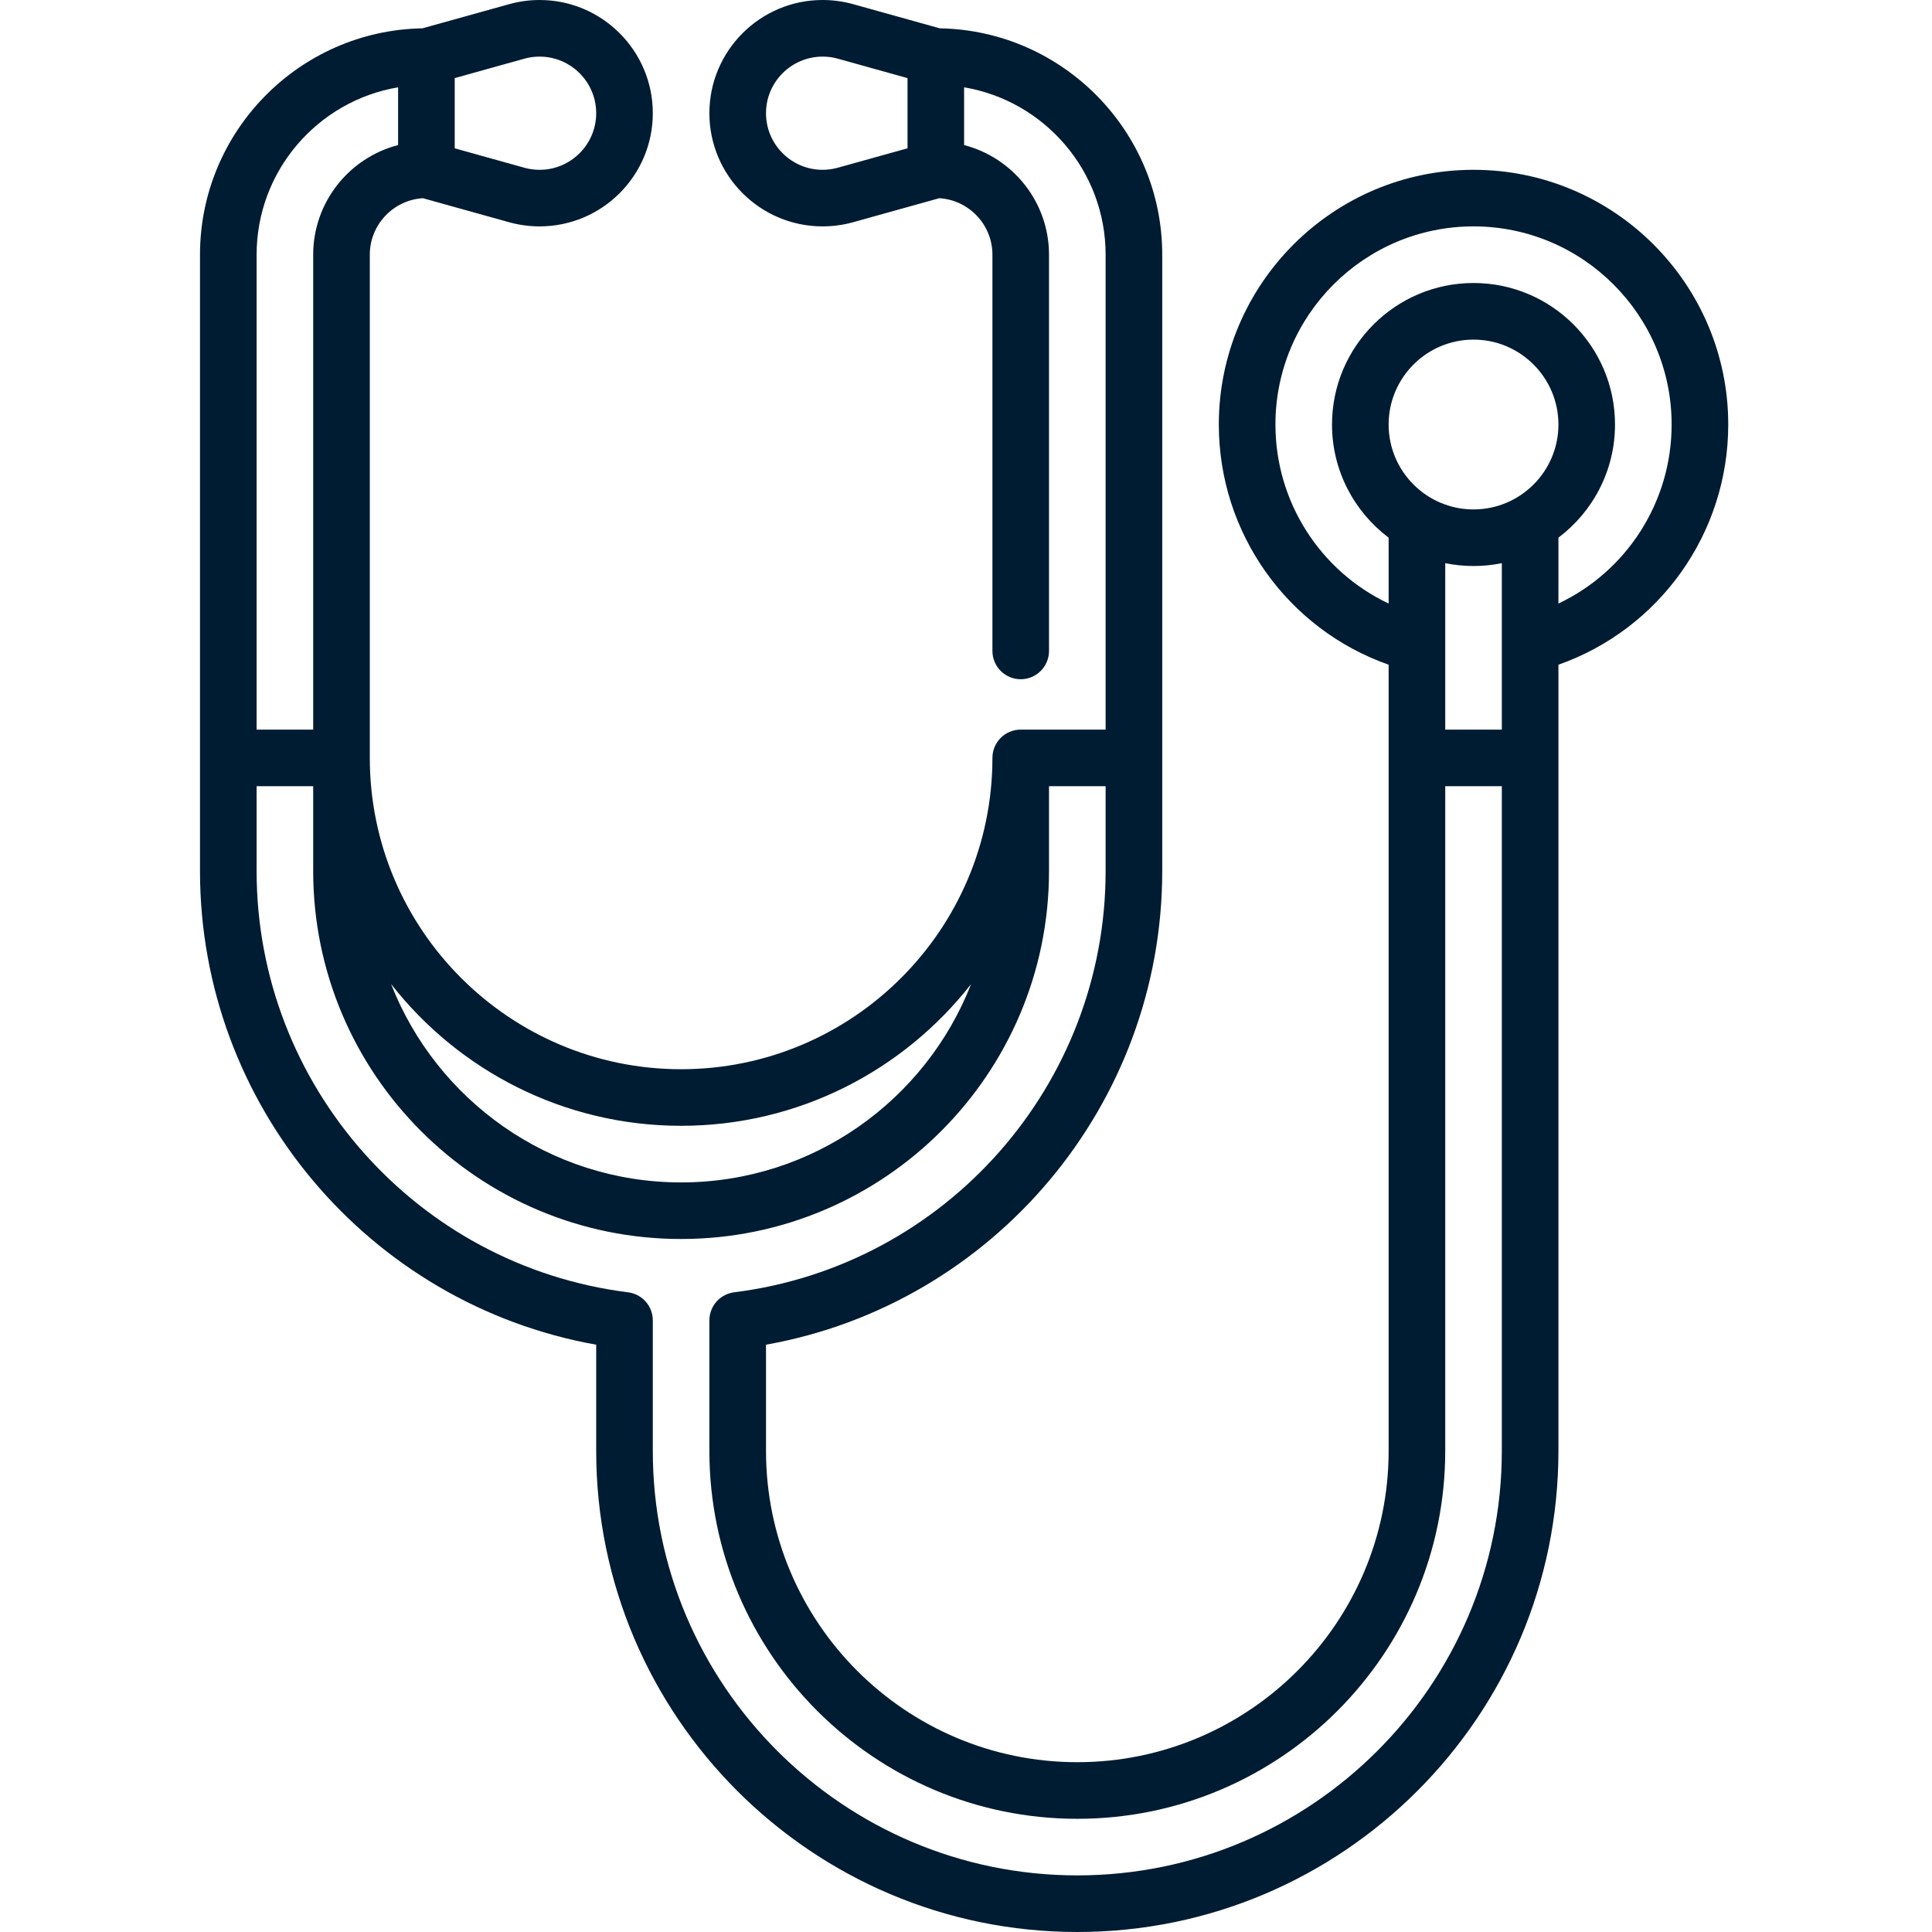
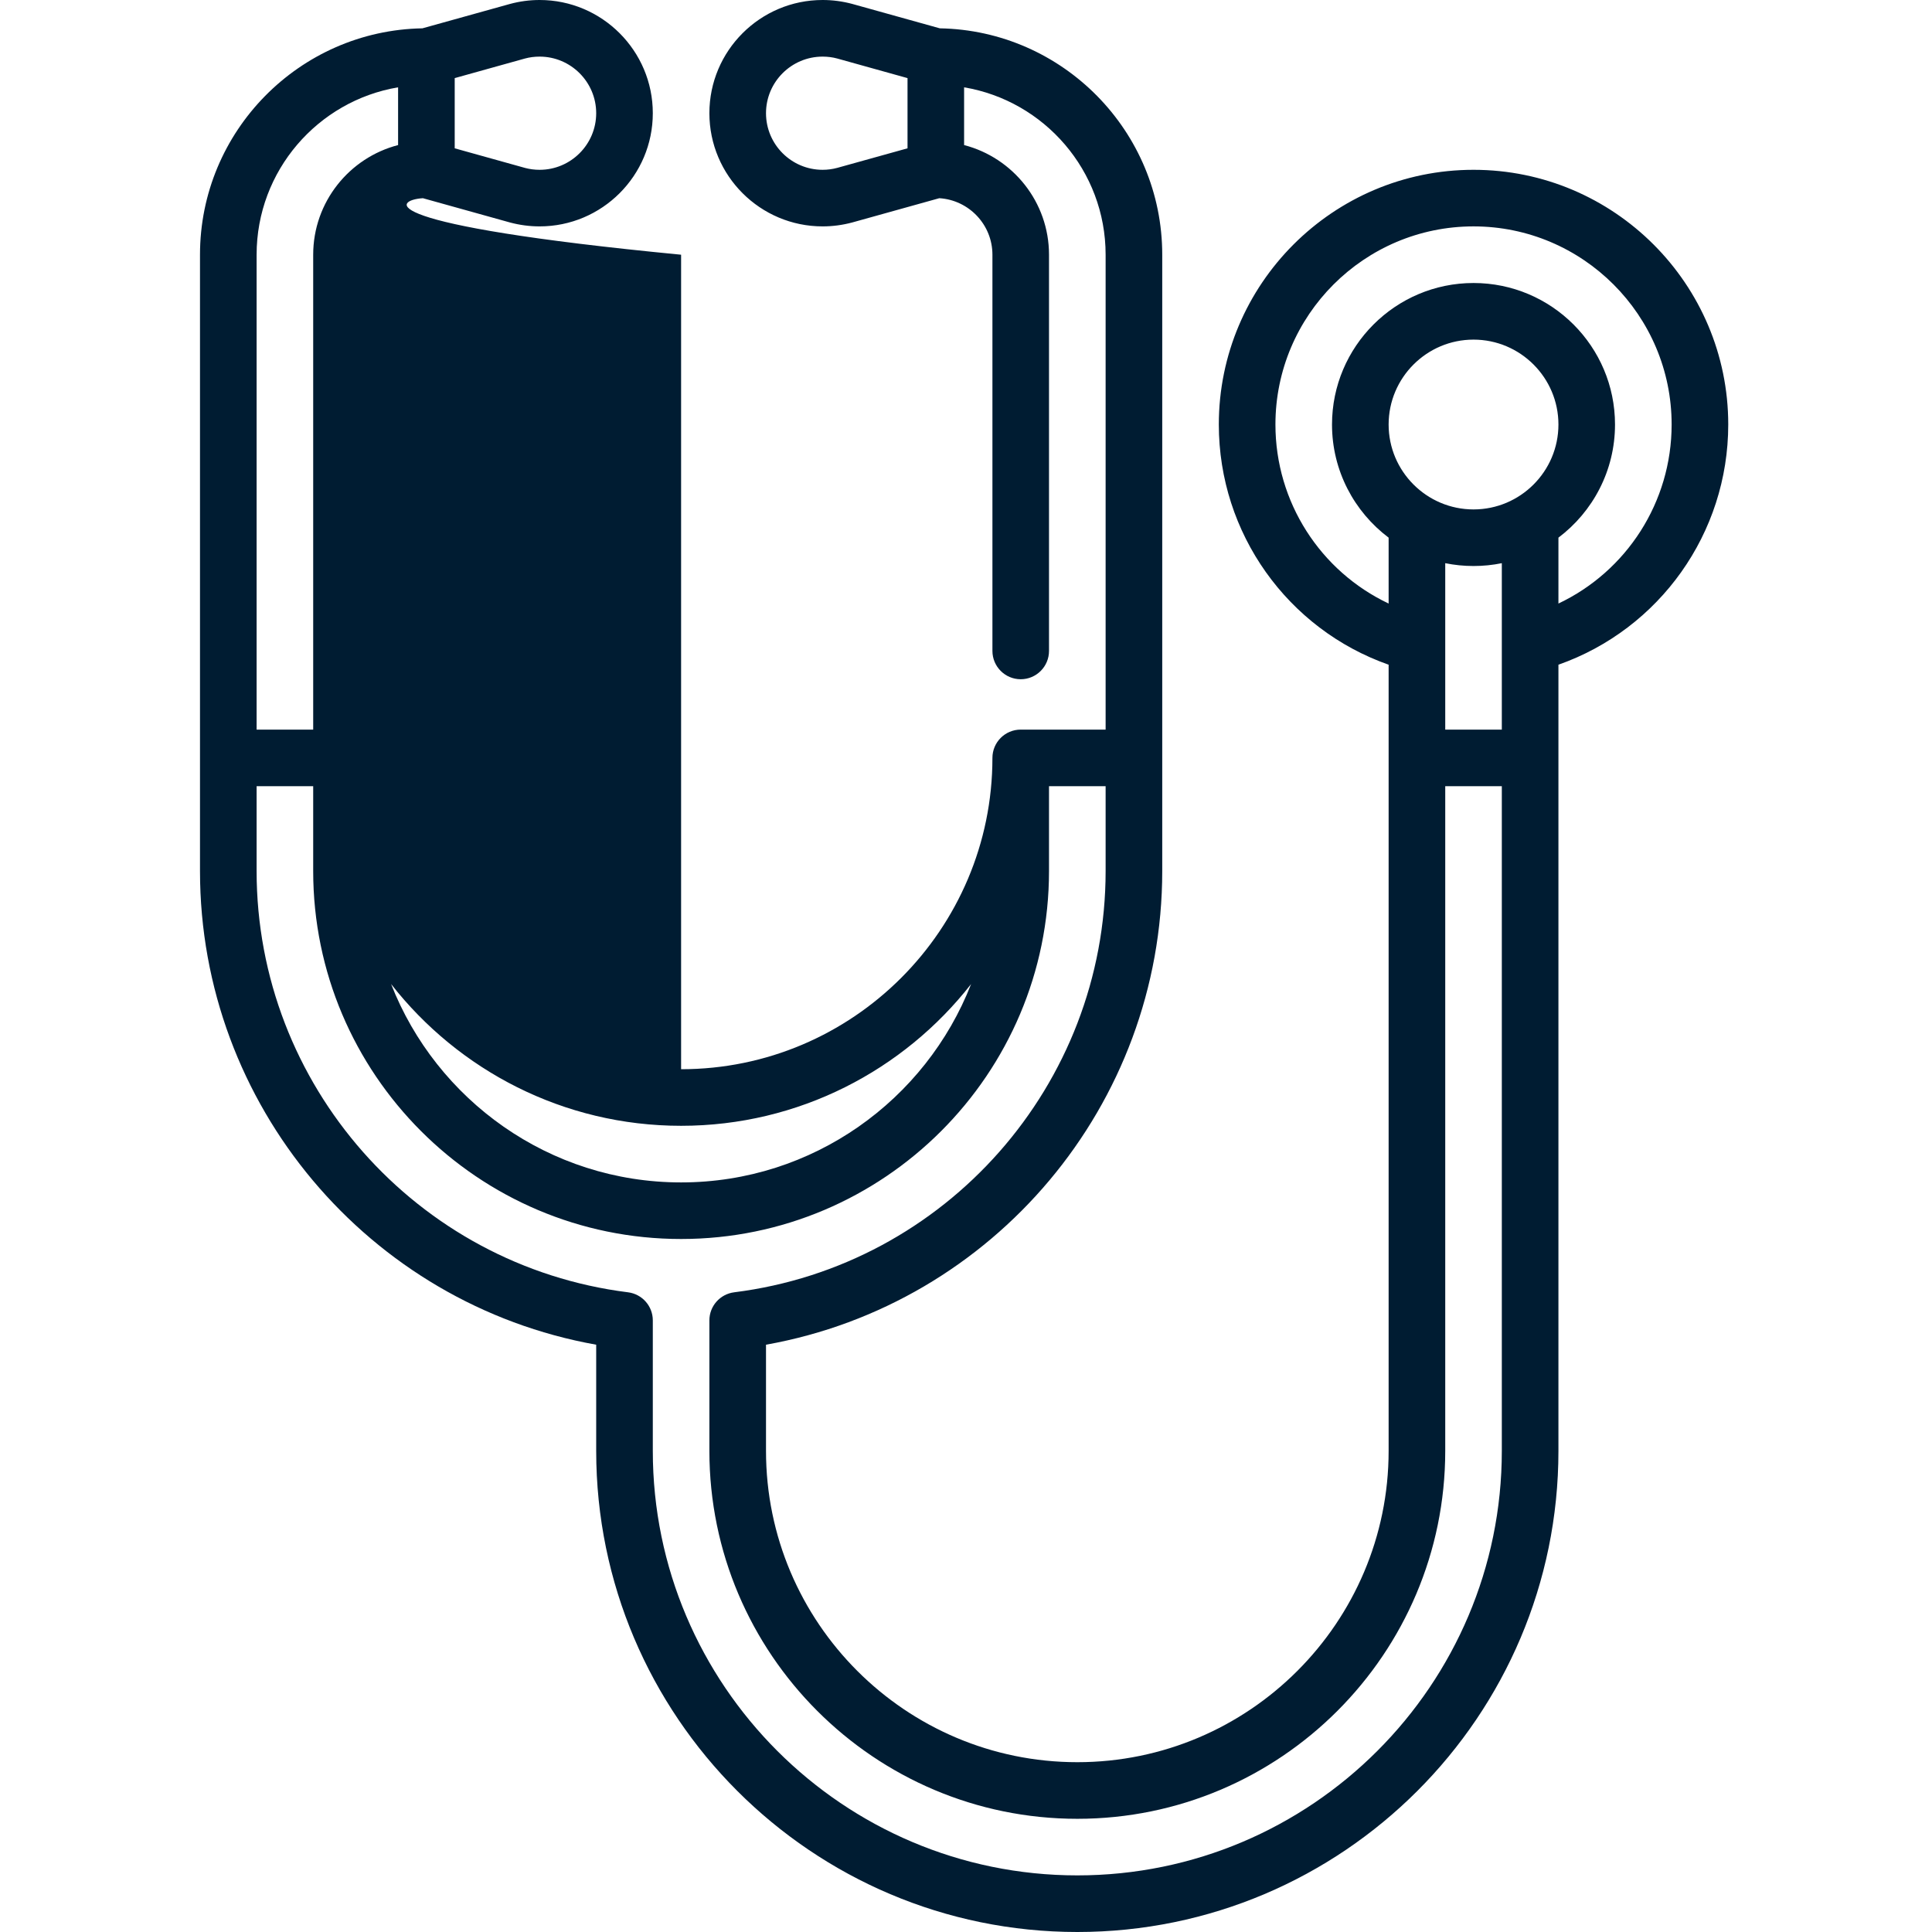
<svg xmlns="http://www.w3.org/2000/svg" width="56" height="56" viewBox="0 0 56 56" fill="none">
-   <path d="M50.094 12.305C50.094 8.234 46.782 4.922 42.711 4.922C38.64 4.922 35.328 8.234 35.328 12.305C35.328 15.459 37.322 18.236 40.25 19.267V42.055C40.25 47.03 36.202 51.078 31.227 51.078C26.251 51.078 22.203 47.03 22.203 42.055V38.977C28.799 37.8 33.688 32.023 33.688 25.249V7.383C33.688 3.803 30.806 0.883 27.241 0.821L24.697 0.112C24.419 0.038 24.132 0 23.844 0C22.034 0 20.562 1.472 20.562 3.281C20.562 5.091 22.034 6.562 23.844 6.562C24.132 6.562 24.419 6.524 24.704 6.448L27.226 5.745C28.084 5.798 28.766 6.512 28.766 7.383V18.867C28.766 19.32 29.133 19.688 29.586 19.688C30.039 19.688 30.406 19.32 30.406 18.867V7.383C30.406 5.857 29.359 4.571 27.945 4.205V2.531C30.27 2.922 32.047 4.948 32.047 7.383V21.148H29.586C29.133 21.148 28.766 21.515 28.766 21.968C28.766 26.944 24.718 30.992 19.742 30.992C14.767 30.992 10.719 26.944 10.719 21.968V7.383C10.719 6.512 11.401 5.798 12.258 5.745L14.787 6.45C15.066 6.524 15.353 6.562 15.641 6.562C17.45 6.562 18.922 5.091 18.922 3.281C18.922 1.472 17.45 0 15.641 0C15.352 0 15.065 0.038 14.78 0.115L12.244 0.821C8.678 0.883 5.797 3.803 5.797 7.383V25.249C5.797 32.023 10.685 37.8 17.281 38.977V42.055C17.281 49.744 23.537 56 31.227 56C38.916 56 45.172 49.744 45.172 42.055V19.267C48.1 18.236 50.094 15.459 50.094 12.305ZM24.271 4.865C24.132 4.903 23.988 4.922 23.844 4.922C22.939 4.922 22.203 4.186 22.203 3.281C22.203 2.377 22.939 1.641 23.844 1.641C23.988 1.641 24.132 1.659 24.264 1.695L26.305 2.264V4.299L24.271 4.865ZM42.711 14.766C41.354 14.766 40.25 13.662 40.25 12.305C40.25 10.948 41.354 9.844 42.711 9.844C44.068 9.844 45.172 10.948 45.172 12.305C45.172 13.662 44.068 14.766 42.711 14.766ZM42.711 16.406C42.992 16.406 43.266 16.378 43.531 16.324V21.148H41.891V16.324C42.156 16.378 42.43 16.406 42.711 16.406ZM19.742 32.632C23.153 32.632 26.195 31.022 28.148 28.523C26.835 31.884 23.563 34.273 19.742 34.273C15.921 34.273 12.649 31.884 11.336 28.523C13.29 31.022 16.331 32.632 19.742 32.632ZM15.213 1.697C15.352 1.659 15.496 1.641 15.641 1.641C16.545 1.641 17.281 2.377 17.281 3.281C17.281 4.186 16.545 4.922 15.641 4.922C15.496 4.922 15.352 4.903 15.221 4.868L13.18 4.299V2.264L15.213 1.697ZM11.539 2.531V4.205C10.125 4.571 9.078 5.857 9.078 7.383V21.148H7.438V7.383C7.438 4.948 9.214 2.922 11.539 2.531ZM31.227 54.359C24.442 54.359 18.922 48.839 18.922 42.055V38.272C18.922 37.858 18.614 37.51 18.204 37.458C12.066 36.689 7.438 31.441 7.438 25.249V22.788H9.078V25.249C9.078 31.13 13.862 35.913 19.742 35.913C25.622 35.913 30.406 31.13 30.406 25.249V22.788H32.047V25.249C32.047 31.441 27.419 36.689 21.281 37.458C20.87 37.51 20.562 37.858 20.562 38.272V42.055C20.562 47.935 25.346 52.719 31.227 52.719C37.107 52.719 41.891 47.935 41.891 42.055V22.788H43.531V42.055C43.531 48.839 38.011 54.359 31.227 54.359ZM45.172 17.494V15.584C46.167 14.835 46.812 13.644 46.812 12.305C46.812 10.043 44.973 8.203 42.711 8.203C40.449 8.203 38.609 10.043 38.609 12.305C38.609 13.644 39.255 14.835 40.25 15.584V17.494C38.275 16.56 36.969 14.556 36.969 12.305C36.969 9.138 39.545 6.562 42.711 6.562C45.877 6.562 48.453 9.138 48.453 12.305C48.453 14.556 47.147 16.56 45.172 17.494Z" fill="#001C32" />
+   <path d="M50.094 12.305C50.094 8.234 46.782 4.922 42.711 4.922C38.64 4.922 35.328 8.234 35.328 12.305C35.328 15.459 37.322 18.236 40.25 19.267V42.055C40.25 47.03 36.202 51.078 31.227 51.078C26.251 51.078 22.203 47.03 22.203 42.055V38.977C28.799 37.8 33.688 32.023 33.688 25.249V7.383C33.688 3.803 30.806 0.883 27.241 0.821L24.697 0.112C24.419 0.038 24.132 0 23.844 0C22.034 0 20.562 1.472 20.562 3.281C20.562 5.091 22.034 6.562 23.844 6.562C24.132 6.562 24.419 6.524 24.704 6.448L27.226 5.745C28.084 5.798 28.766 6.512 28.766 7.383V18.867C28.766 19.32 29.133 19.688 29.586 19.688C30.039 19.688 30.406 19.32 30.406 18.867V7.383C30.406 5.857 29.359 4.571 27.945 4.205V2.531C30.27 2.922 32.047 4.948 32.047 7.383V21.148H29.586C29.133 21.148 28.766 21.515 28.766 21.968C28.766 26.944 24.718 30.992 19.742 30.992V7.383C10.719 6.512 11.401 5.798 12.258 5.745L14.787 6.45C15.066 6.524 15.353 6.562 15.641 6.562C17.45 6.562 18.922 5.091 18.922 3.281C18.922 1.472 17.45 0 15.641 0C15.352 0 15.065 0.038 14.78 0.115L12.244 0.821C8.678 0.883 5.797 3.803 5.797 7.383V25.249C5.797 32.023 10.685 37.8 17.281 38.977V42.055C17.281 49.744 23.537 56 31.227 56C38.916 56 45.172 49.744 45.172 42.055V19.267C48.1 18.236 50.094 15.459 50.094 12.305ZM24.271 4.865C24.132 4.903 23.988 4.922 23.844 4.922C22.939 4.922 22.203 4.186 22.203 3.281C22.203 2.377 22.939 1.641 23.844 1.641C23.988 1.641 24.132 1.659 24.264 1.695L26.305 2.264V4.299L24.271 4.865ZM42.711 14.766C41.354 14.766 40.25 13.662 40.25 12.305C40.25 10.948 41.354 9.844 42.711 9.844C44.068 9.844 45.172 10.948 45.172 12.305C45.172 13.662 44.068 14.766 42.711 14.766ZM42.711 16.406C42.992 16.406 43.266 16.378 43.531 16.324V21.148H41.891V16.324C42.156 16.378 42.43 16.406 42.711 16.406ZM19.742 32.632C23.153 32.632 26.195 31.022 28.148 28.523C26.835 31.884 23.563 34.273 19.742 34.273C15.921 34.273 12.649 31.884 11.336 28.523C13.29 31.022 16.331 32.632 19.742 32.632ZM15.213 1.697C15.352 1.659 15.496 1.641 15.641 1.641C16.545 1.641 17.281 2.377 17.281 3.281C17.281 4.186 16.545 4.922 15.641 4.922C15.496 4.922 15.352 4.903 15.221 4.868L13.18 4.299V2.264L15.213 1.697ZM11.539 2.531V4.205C10.125 4.571 9.078 5.857 9.078 7.383V21.148H7.438V7.383C7.438 4.948 9.214 2.922 11.539 2.531ZM31.227 54.359C24.442 54.359 18.922 48.839 18.922 42.055V38.272C18.922 37.858 18.614 37.51 18.204 37.458C12.066 36.689 7.438 31.441 7.438 25.249V22.788H9.078V25.249C9.078 31.13 13.862 35.913 19.742 35.913C25.622 35.913 30.406 31.13 30.406 25.249V22.788H32.047V25.249C32.047 31.441 27.419 36.689 21.281 37.458C20.87 37.51 20.562 37.858 20.562 38.272V42.055C20.562 47.935 25.346 52.719 31.227 52.719C37.107 52.719 41.891 47.935 41.891 42.055V22.788H43.531V42.055C43.531 48.839 38.011 54.359 31.227 54.359ZM45.172 17.494V15.584C46.167 14.835 46.812 13.644 46.812 12.305C46.812 10.043 44.973 8.203 42.711 8.203C40.449 8.203 38.609 10.043 38.609 12.305C38.609 13.644 39.255 14.835 40.25 15.584V17.494C38.275 16.56 36.969 14.556 36.969 12.305C36.969 9.138 39.545 6.562 42.711 6.562C45.877 6.562 48.453 9.138 48.453 12.305C48.453 14.556 47.147 16.56 45.172 17.494Z" fill="#001C32" />
</svg>